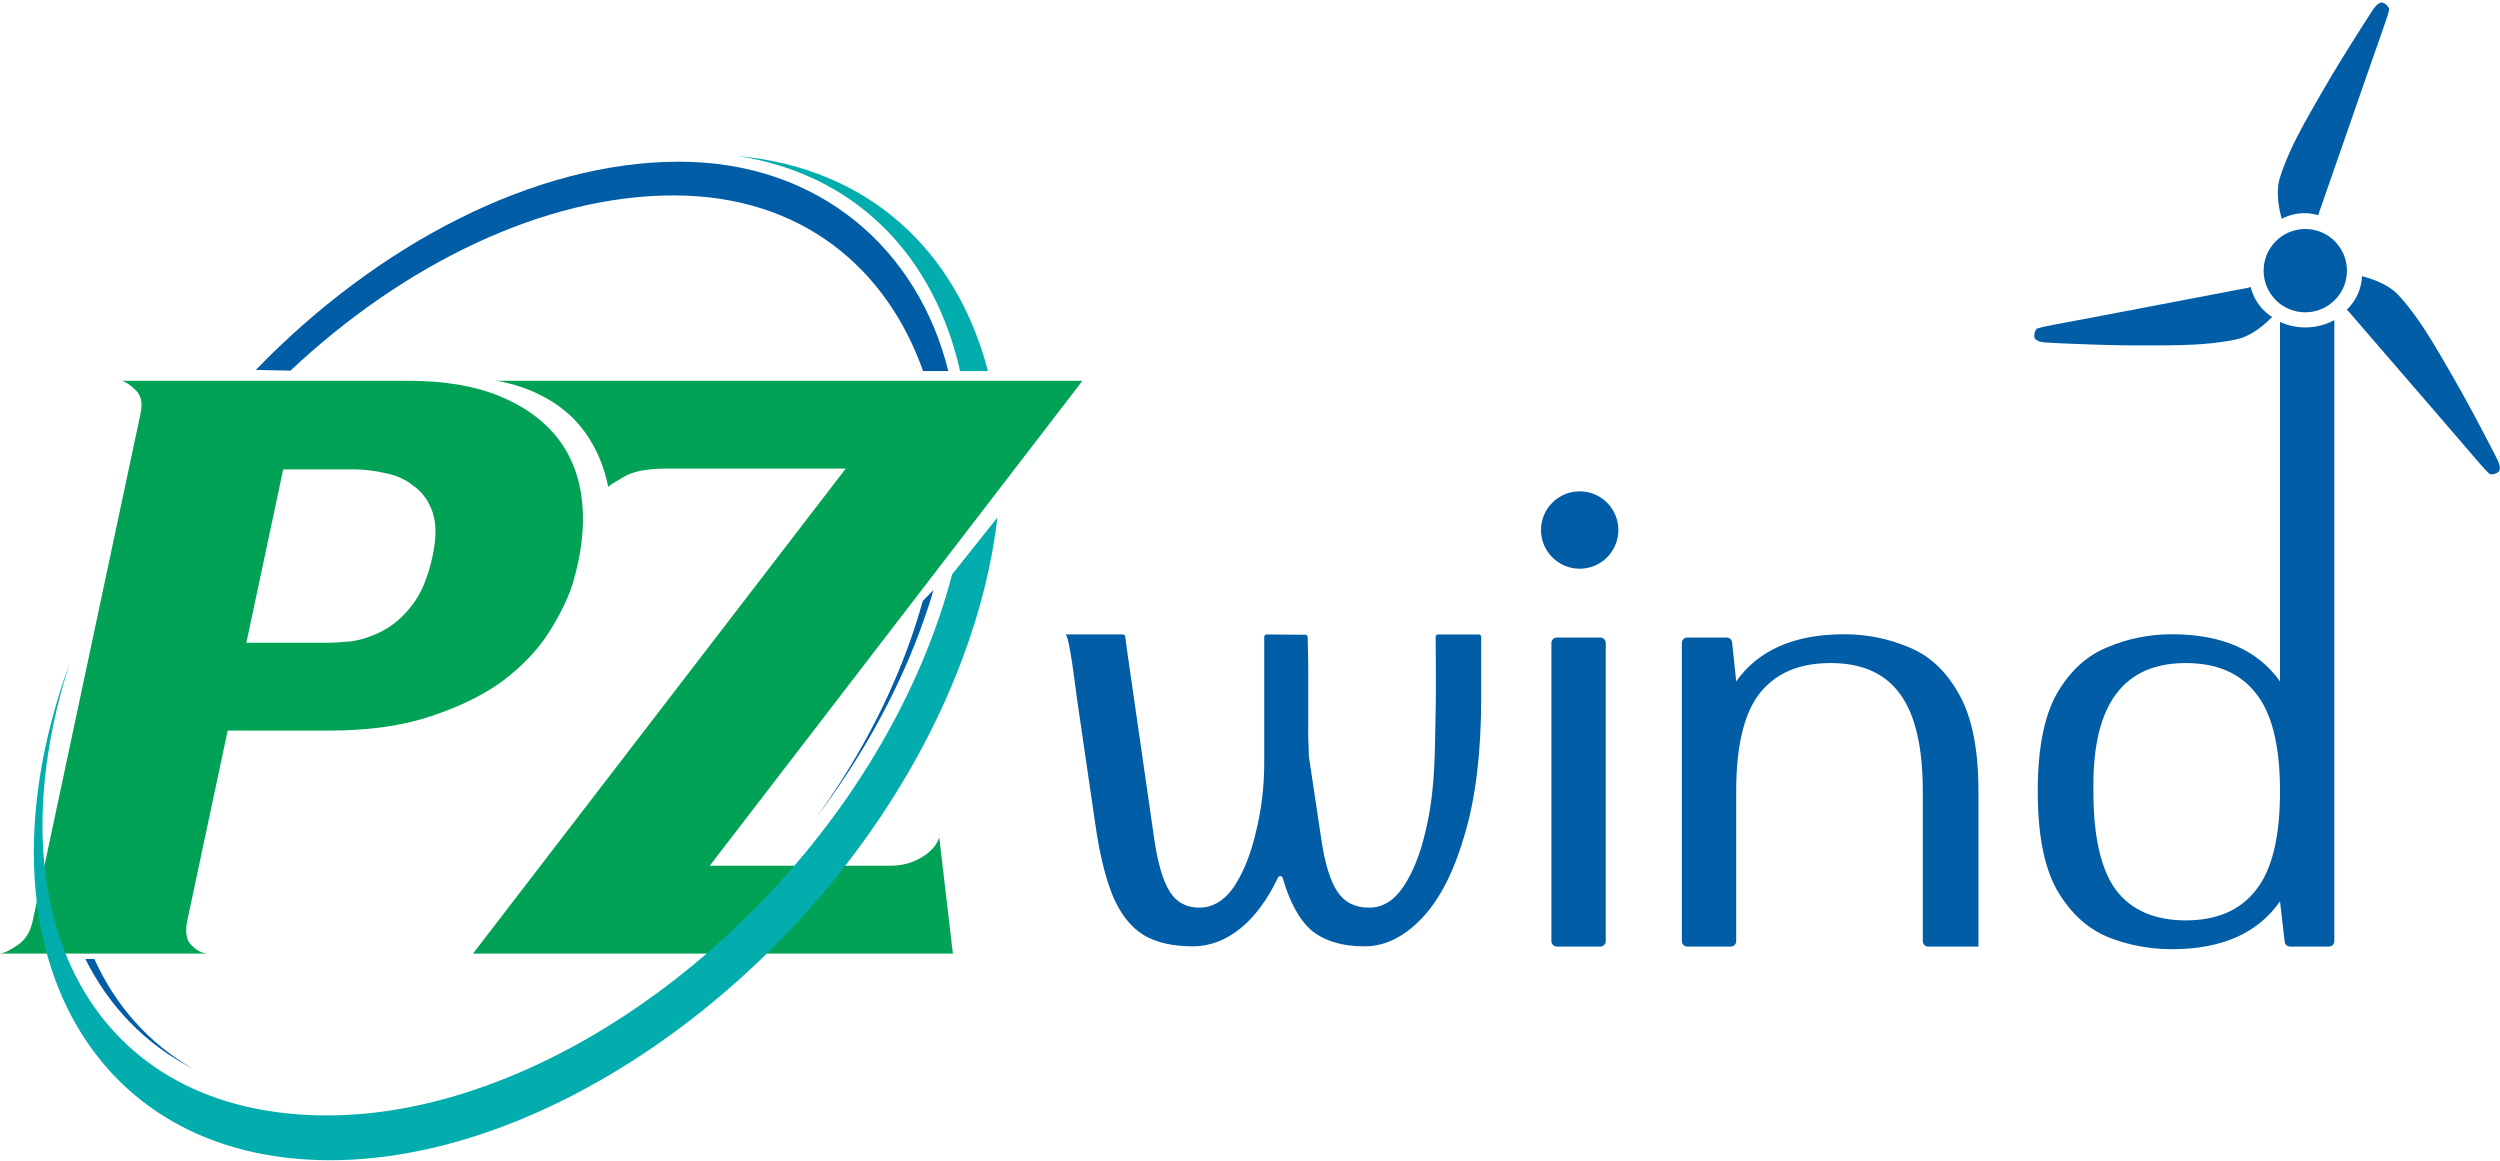
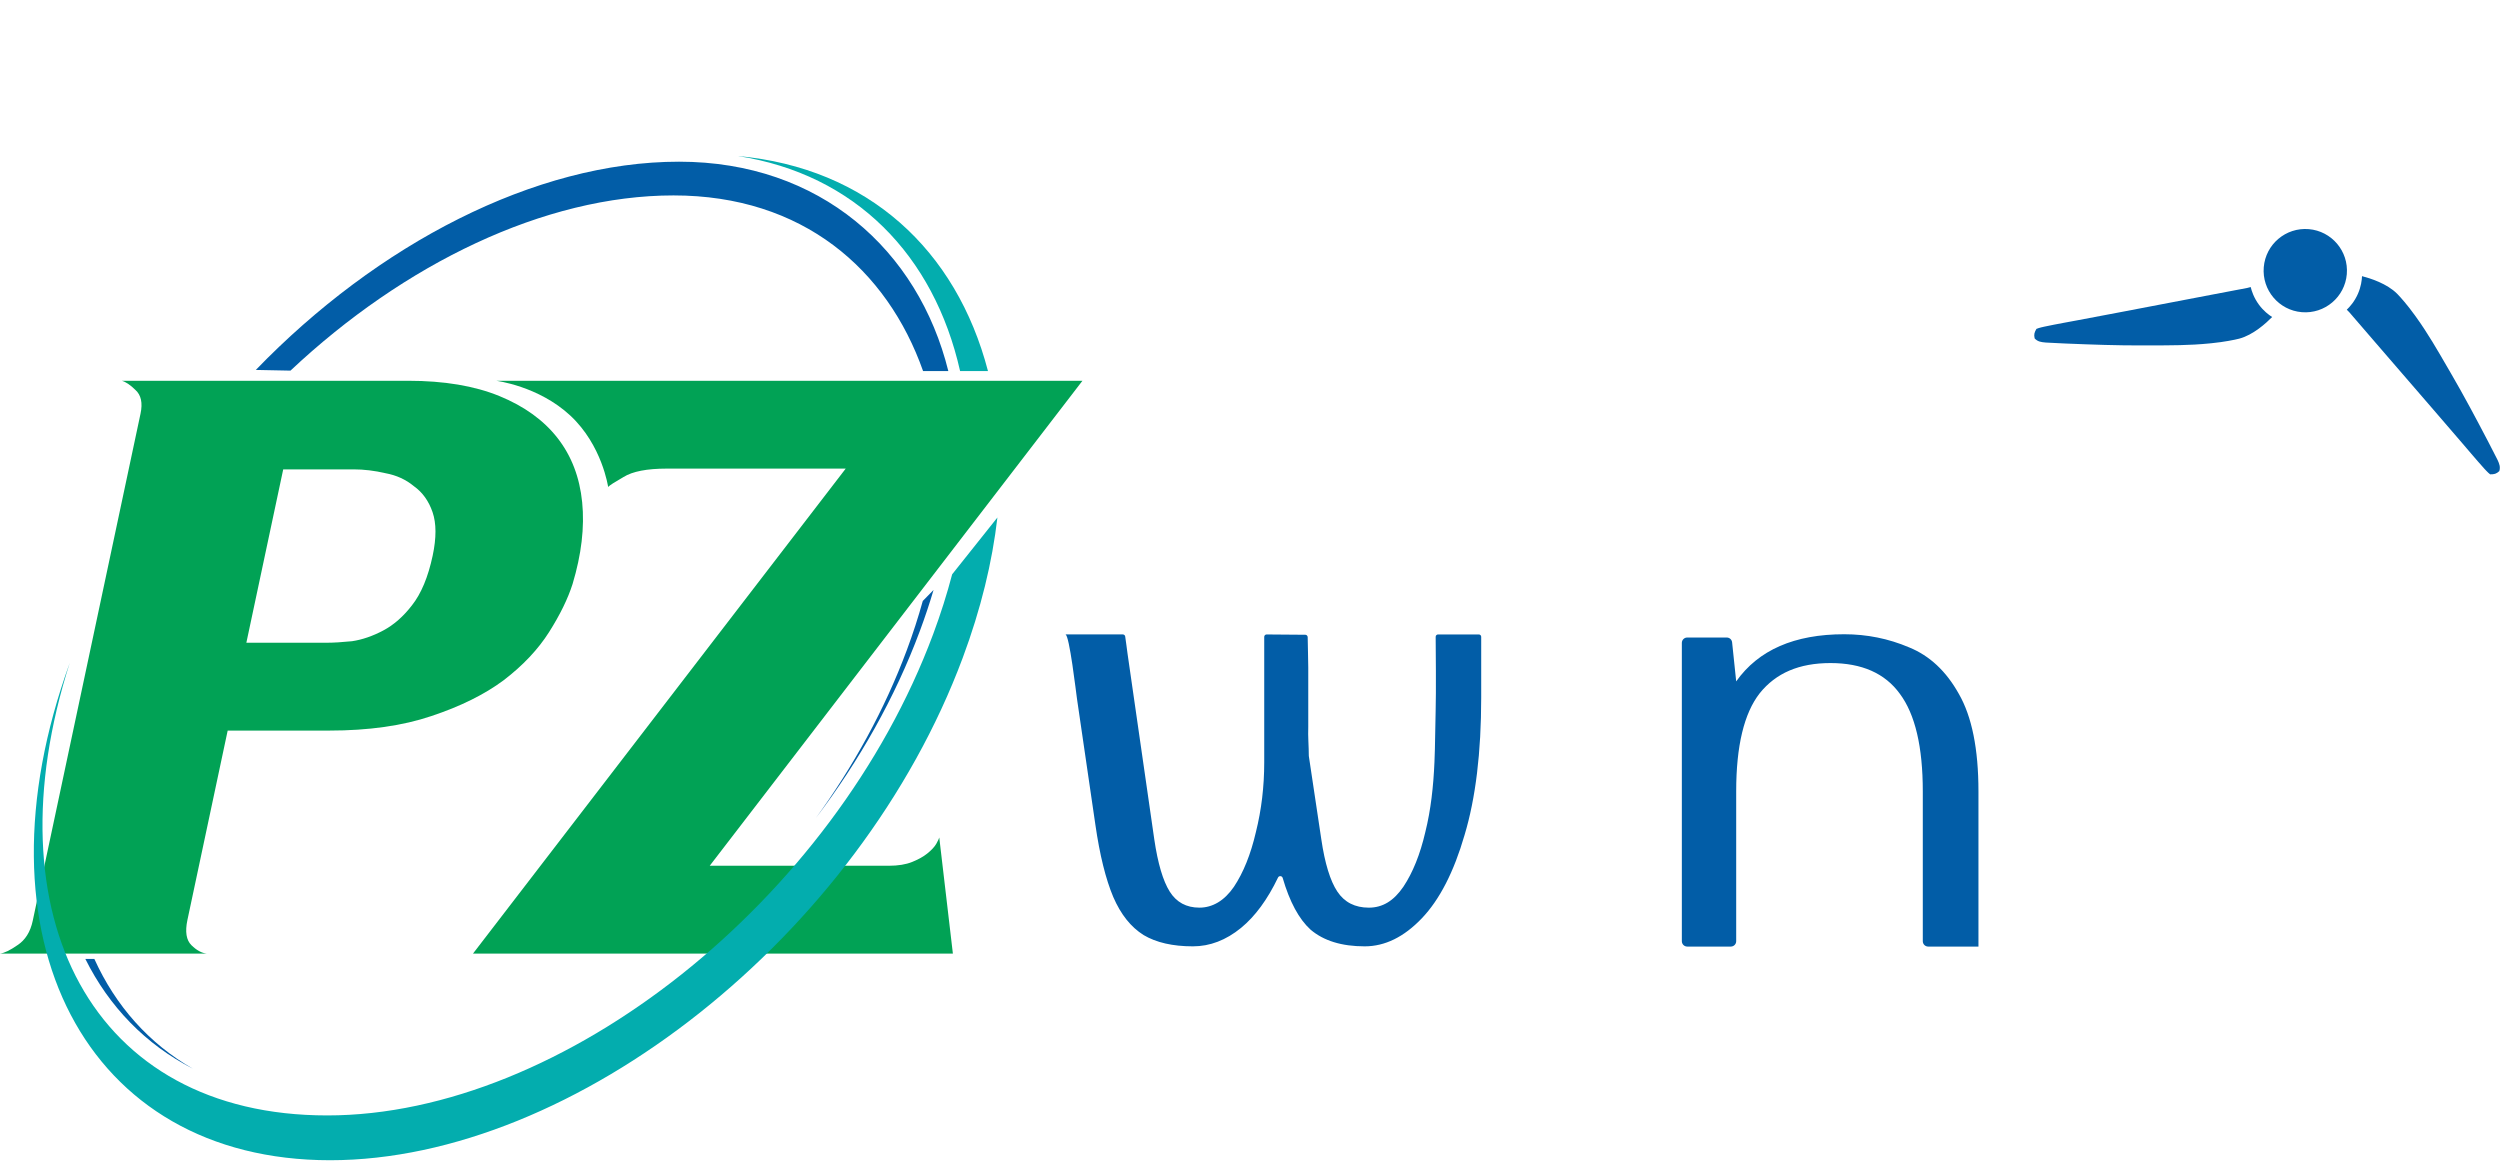
<svg xmlns="http://www.w3.org/2000/svg" width="2100" height="975" viewBox="0 0 2100 975" fill="none">
  <path d="M1661.9 795.12H1619.66C1617.17 795.12 1615.15 793.1 1615.15 790.61V664.77C1615.15 627.37 1608.73 600.05 1595.9 582.82C1583.43 565.59 1564 556.97 1537.6 556.97C1511.2 556.97 1491.77 565.4 1478.2 582.27C1465 599.14 1458.4 626.64 1458.4 664.77V790.61C1458.4 793.1 1456.38 795.12 1453.89 795.12H1417.26C1414.77 795.12 1412.75 793.1 1412.75 790.61V540.03C1412.75 537.54 1414.77 535.52 1417.26 535.52H1450.49C1452.8 535.52 1454.73 537.26 1454.97 539.56L1458.4 572.37C1477.1 545.97 1507.35 532.77 1549.15 532.77C1568.22 532.77 1586.37 536.44 1603.6 543.77C1620.83 550.74 1634.77 563.75 1645.4 582.82C1656.4 601.89 1661.9 629.2 1661.9 664.77V795.12Z" fill="#025DA7" />
  <path d="M800.41 801.02H397.31L710.4 393.63H560.06C543.43 393.63 531.33 395.98 523.76 400.69C516.29 404.97 511.97 407.75 510.83 409.03C510.83 409.03 505.84 374 479.06 349.08C452.27 324.16 416.71 319.85 416.71 319.85H909.26L596.17 727.24H746.51C754.39 727.24 760.96 726.17 766.23 724.03C771.5 721.89 775.72 719.54 778.89 716.97C782.59 713.98 785.16 711.2 786.57 708.63C787.99 706.06 788.8 704.35 788.98 703.5L800.42 801.02H800.41Z" fill="#01A255" />
  <path d="M342.87 319.85C373.03 319.85 398.56 324.13 419.47 332.68C440.38 341.23 456.67 353 468.35 367.97C480.03 382.94 486.92 400.9 489.02 421.86C491.12 442.82 488.44 465.7 480.98 490.51C477.03 502.91 470.45 516.39 461.24 530.93C452.03 545.47 439.33 558.94 423.15 571.35C407.06 583.33 386.78 593.38 362.33 601.5C338.31 609.63 309.7 613.69 276.48 613.69H191.25L157.43 772.8C155.34 782.64 156.46 789.7 160.8 793.97C165.14 798.25 169.44 800.6 173.72 801.03H0C3.59 800.6 8.46 798.25 14.61 793.97C21.2 789.7 25.5 782.85 27.5 773.44L118.05 347.44C119.96 338.46 118.53 331.83 113.75 327.55C109.41 323.27 105.59 320.71 102.27 319.85H342.87ZM274.46 539.9C280.14 539.9 287.23 539.47 295.71 538.62C304.29 537.34 313.01 534.34 321.88 529.64C330.75 524.94 338.8 517.88 346.05 508.47C353.82 498.63 359.62 484.73 363.44 466.77C366.62 451.8 366.59 439.61 363.35 430.2C360.11 420.79 354.88 413.52 347.66 408.39C340.97 402.83 333.01 399.19 323.75 397.48C314.59 395.34 305.64 394.27 296.9 394.27H237.9L206.94 539.9H274.47H274.46Z" fill="#01A255" />
  <path d="M806.49 311.72H829.91C803.32 209.89 728.99 140.97 619.74 131.06C718.46 146.34 784.53 214.35 806.49 311.72Z" fill="#03ADAE" />
  <path d="M799.81 482.42C795.49 498.9 790.19 515.68 783.85 532.71C700.69 755.97 472.82 936.96 274.85 936.96C76.88 936.96 -9.31 768.82 58.63 556.73C-25.44 787.91 71.83 974.59 277.27 974.59C482.71 974.59 721.93 785.61 808.72 552.5C823.95 511.61 833.51 472.09 837.82 434.7L799.81 482.43V482.42Z" fill="#03ADAE" />
  <path d="M775.13 504.82C771.37 518.41 766.9 532.21 761.7 546.18C743.11 596.03 716.92 643.64 685.23 687.28C721.76 639.14 751.83 586 772.63 530.17C776.97 518.51 780.82 506.96 784.19 495.55L775.13 504.81V504.82Z" fill="#025DA7" />
  <path d="M570.38 135.82C449.34 135.82 316.83 205.26 214.89 310.74L244 311.33C339.26 221.76 457.27 164.15 565.77 164.15C674.27 164.15 745.19 226.26 775.4 311.72H796.6C771.37 209.94 688.87 135.82 570.39 135.82H570.38Z" fill="#025DA7" />
  <path d="M79.25 805.49H71.68C91.64 845.59 122.26 877.31 162.05 897.73C125.17 876.61 97.11 844.94 79.25 805.49Z" fill="#025DA7" />
  <path d="M960.59 785.43C971.24 791.76 985.05 794.93 1002.03 794.93C1016.35 794.93 1029.83 789.76 1042.48 779.43C1054.37 769.66 1064.72 755.56 1073.54 737.13C1074.35 735.42 1076.92 735.63 1077.45 737.45C1083.31 757.56 1091.12 772.05 1100.9 780.93C1111.89 790.26 1127.03 794.93 1146.34 794.93C1163.32 794.93 1179.3 787.1 1194.28 771.43C1209.26 755.76 1221.24 732.43 1230.23 701.43C1239.55 670.43 1244.21 631.93 1244.21 585.93V534.93C1244.21 533.83 1243.31 532.93 1242.21 532.93H1207.96C1206.85 532.93 1205.95 533.84 1205.96 534.95C1206.05 544.1 1206.38 581.89 1205.94 597.22C1205.44 614.72 1205.62 624.51 1204.94 640.22C1204.06 660.51 1201.93 680.26 1197.27 698.93C1192.94 717.6 1186.79 732.93 1178.8 744.93C1170.81 756.6 1161.5 762.43 1149.84 762.43C1138.18 762.43 1129.36 757.93 1123.37 748.93C1117.38 739.93 1112.88 725.26 1109.89 704.93L1099.42 635.08C1099.41 634.98 1099.4 634.88 1099.4 634.78C1099.39 626.62 1098.61 618.67 1098.94 610.72V560.72C1098.94 552.35 1098.51 543.98 1098.45 535.2C1098.44 534.1 1097.55 533.21 1096.46 533.2L1063.97 532.94C1062.86 532.94 1061.95 533.83 1061.95 534.94V640.42C1061.95 660.75 1059.62 680.25 1054.96 698.92C1050.63 717.59 1044.48 732.92 1036.49 744.92C1028.5 756.59 1018.5 762.42 1007.52 762.42C996.54 762.42 988.22 757.92 982.56 748.92C976.9 739.92 972.57 725.25 969.58 704.92L947.11 548.92C946.49 543.66 946.02 541.12 945.17 534.67C945.04 533.67 944.2 532.92 943.19 532.92H894.94C898.27 532.92 904 582.59 904.66 586.92L920.14 692.92C923.8 718.25 928.8 738.42 935.12 753.42C941.45 768.09 949.93 778.75 960.59 785.42V785.43Z" fill="#025DA7" />
-   <path d="M1344.23 795.12H1307.78C1305.24 795.12 1303.18 793.06 1303.18 790.52V540.12C1303.18 537.58 1305.24 535.52 1307.78 535.52H1344.23C1346.77 535.52 1348.83 537.58 1348.83 540.12V790.52C1348.83 793.06 1346.77 795.12 1344.23 795.12Z" fill="#025DA7" />
-   <path d="M1359.44 445.22C1359.44 463.17 1344.89 477.72 1326.94 477.72C1308.99 477.72 1294.44 463.17 1294.44 445.22C1294.44 427.27 1308.99 412.72 1326.94 412.72C1344.89 412.72 1359.44 427.27 1359.44 445.22Z" fill="#025DA7" />
  <path d="M2097.92 386.31C2097.52 385.53 2097.13 384.76 2096.75 384C2094.8 380.13 2092.82 376.27 2090.82 372.44C2090.42 371.67 2090.04 370.93 2089.65 370.19C2079.77 351.31 2069.8 332.53 2059.09 314.13C2058.08 312.39 2057.07 310.66 2056.06 308.92C2047.69 294.45 2039.36 279.97 2029.6 266.42C2029.15 265.79 2028.71 265.19 2028.27 264.58C2022.49 256.51 2016.34 249.52 2013.67 246.83C2005.03 238.13 1990.92 233.75 1984.1 231.96C1983.95 235.36 1983.3 240.76 1980.67 246.77C1977.8 253.34 1973.84 257.72 1971.3 260.15C1971.8 260.63 1972.55 261.37 1973.43 262.31C1974.62 263.59 1975.22 264.38 1977.02 266.47C1977.88 267.47 1978.74 268.48 1979.61 269.48C1980.95 271.04 1982.31 272.6 1983.64 274.15C1986.72 277.72 1989.81 281.29 1992.88 284.87C2001.09 294.42 2009.31 303.94 2017.56 313.45C2025.84 322.98 2034.09 332.55 2042.33 342.12C2044.76 344.95 2047.21 347.78 2049.64 350.6C2050.05 351.08 2050.45 351.54 2050.85 352C2052.46 353.87 2054.08 355.75 2055.69 357.63C2059.79 362.39 2063.9 367.16 2068 371.93C2069.76 373.98 2071.52 376.04 2073.28 378.11L2075.83 381.09C2079.42 385.29 2083.03 389.47 2086.73 393.58C2087.36 394.25 2087.98 394.9 2088.58 395.55C2089.65 396.69 2090.69 397.65 2091.73 398.45C2095.19 398.43 2096.84 398.12 2099.42 395.74C2100.5 392.22 2099.43 389.55 2097.92 386.3V386.31Z" fill="#025DA7" />
  <path d="M1718.04 287.71C1718.92 287.75 1719.77 287.8 1720.62 287.85C1724.95 288.1 1729.27 288.31 1733.6 288.49C1734.46 288.53 1735.3 288.57 1736.13 288.6C1757.42 289.48 1778.67 290.24 1799.96 290.16C1801.97 290.16 1803.97 290.14 1805.98 290.14C1822.69 290.12 1839.41 290.15 1856.01 288.47C1856.78 288.39 1857.52 288.31 1858.27 288.24C1868.15 287.26 1877.27 285.44 1880.94 284.47C1892.79 281.34 1903.64 271.31 1908.6 266.3C1905.73 264.47 1901.38 261.21 1897.49 255.92C1893.24 250.15 1891.42 244.53 1890.59 241.11C1889.93 241.3 1888.91 241.59 1887.66 241.88C1885.96 242.28 1884.97 242.39 1882.26 242.91C1880.96 243.16 1879.66 243.4 1878.36 243.64C1876.34 244.02 1874.31 244.42 1872.3 244.8C1867.67 245.68 1863.03 246.57 1858.4 247.44C1846.03 249.77 1833.67 252.13 1821.31 254.53C1808.92 256.94 1796.51 259.3 1784.1 261.65C1780.43 262.34 1776.76 263.04 1773.09 263.74C1772.47 263.85 1771.87 263.97 1771.27 264.08C1768.84 264.54 1766.41 265.01 1763.98 265.46C1757.8 266.63 1751.62 267.81 1745.44 268.97C1742.78 269.46 1740.12 269.96 1737.45 270.45L1733.59 271.17C1728.15 272.18 1722.73 273.22 1717.32 274.37C1716.43 274.58 1715.55 274.79 1714.69 274.98C1713.17 275.34 1711.82 275.76 1710.61 276.26C1708.9 279.27 1708.34 280.85 1709.11 284.27C1711.62 286.97 1714.46 287.38 1718.04 287.69V287.71Z" fill="#025DA7" />
-   <path d="M1993.37 8.03C1992.89 8.77 1992.42 9.49 1991.96 10.2C1989.58 13.82 1987.23 17.46 1984.91 21.12C1984.44 21.85 1983.99 22.55 1983.55 23.26C1972.15 41.26 1960.86 59.28 1950.28 77.75C1949.28 79.5 1948.29 81.23 1947.28 82.97C1938.94 97.45 1930.56 111.91 1923.71 127.14C1923.39 127.85 1923.09 128.53 1922.78 129.21C1918.69 138.25 1915.71 147.07 1914.71 150.73C1911.5 162.56 1914.75 176.97 1916.62 183.77C1919.64 182.2 1924.64 180.06 1931.16 179.33C1938.28 178.53 1944.06 179.76 1947.44 180.76C1947.6 180.09 1947.87 179.07 1948.24 177.84C1948.75 176.17 1949.14 175.26 1950.05 172.65C1950.48 171.4 1950.93 170.15 1951.36 168.9C1952.04 166.96 1952.71 165.01 1953.39 163.07C1954.94 158.61 1956.49 154.16 1958.05 149.71C1962.22 137.83 1966.35 125.95 1970.46 114.04C1974.57 102.1 1978.73 90.18 1982.9 78.25C1984.14 74.73 1985.36 71.2 1986.59 67.67C1986.8 67.08 1987 66.49 1987.2 65.92C1988.01 63.59 1988.83 61.25 1989.65 58.92C1991.72 52.99 1993.8 47.04 1995.88 41.11C1996.78 38.56 1997.68 36 1998.59 33.45L1999.89 29.75C2001.74 24.54 2003.54 19.32 2005.25 14.06C2005.52 13.18 2005.77 12.32 2006.03 11.47C2006.48 9.98 2006.79 8.59 2006.96 7.3C2005.21 4.31 2004.12 3.04 2000.77 2C1997.18 2.82 1995.4 5.08 1993.34 8.02L1993.37 8.03Z" fill="#025DA7" />
  <path d="M1971.32 230.25C1969.72 249.51 1952.8 263.83 1933.54 262.23C1914.28 260.63 1899.96 243.71 1901.56 224.45C1903.16 205.19 1920.08 190.87 1939.34 192.47C1958.6 194.07 1972.92 210.99 1971.32 230.25Z" fill="#025DA7" />
-   <path d="M1936.44 275.04C1928.86 275.04 1921.67 273.38 1915.2 270.43V572.37C1896.5 545.97 1866.25 532.77 1824.45 532.77C1805.38 532.77 1787.23 536.44 1770 543.77C1752.77 550.74 1738.65 563.75 1727.65 582.82C1717.02 601.89 1711.7 628.84 1711.7 664.77C1711.7 700.7 1717.02 728.2 1727.65 747.27C1738.65 766.34 1752.77 779.54 1770 786.87C1787.23 793.84 1805.38 797.32 1824.45 797.32C1866.25 797.32 1896.5 783.94 1915.2 757.17L1919.13 791.09C1919.4 793.39 1921.34 795.12 1923.65 795.12H1956.3C1958.81 795.12 1960.85 793.08 1960.85 790.57V268.87C1953.59 272.81 1945.28 275.04 1936.44 275.04ZM1894.85 747.82C1881.65 764.69 1862.03 773.12 1836 773.12C1809.97 773.12 1789.98 764.5 1777.15 747.27C1764.68 730.04 1758.45 702.54 1758.45 664.77V659.27C1758.45 591.07 1784.3 556.97 1836 556.97C1862.03 556.97 1881.65 565.4 1894.85 582.27C1908.42 599.14 1915.2 626.27 1915.2 664.77C1915.2 703.27 1908.42 730.95 1894.85 747.82Z" fill="#025DA7" />
</svg>